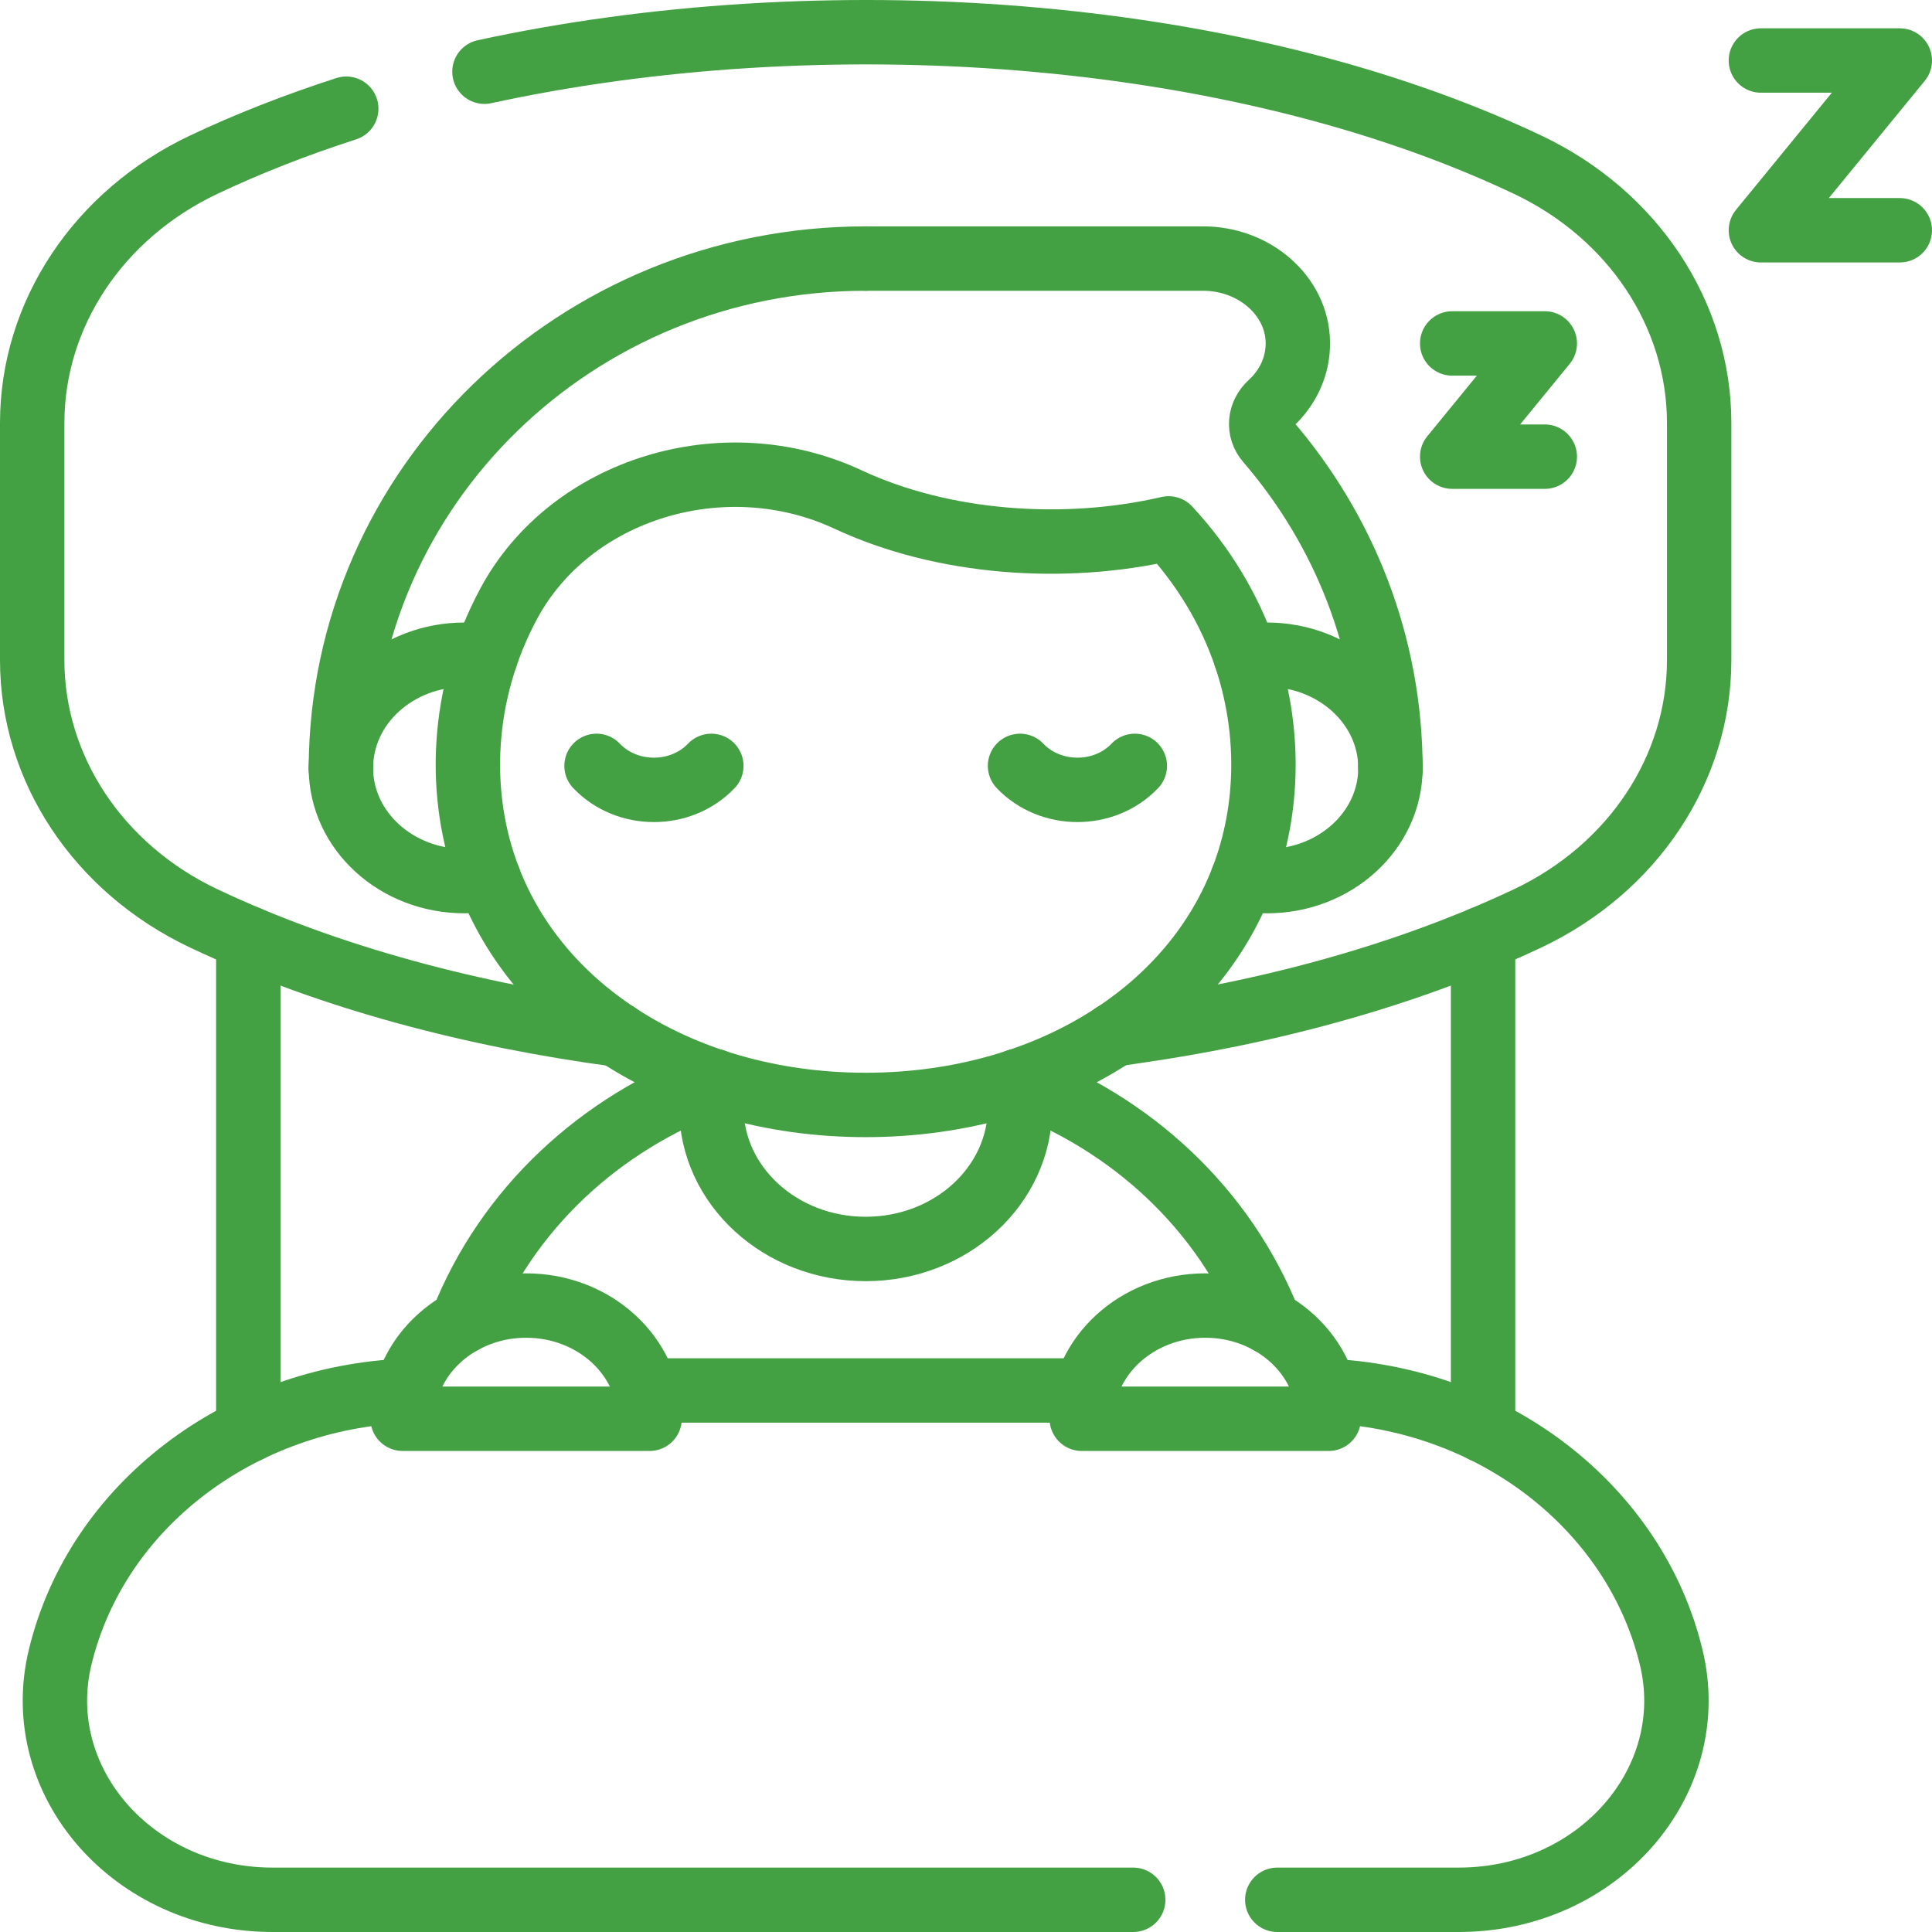
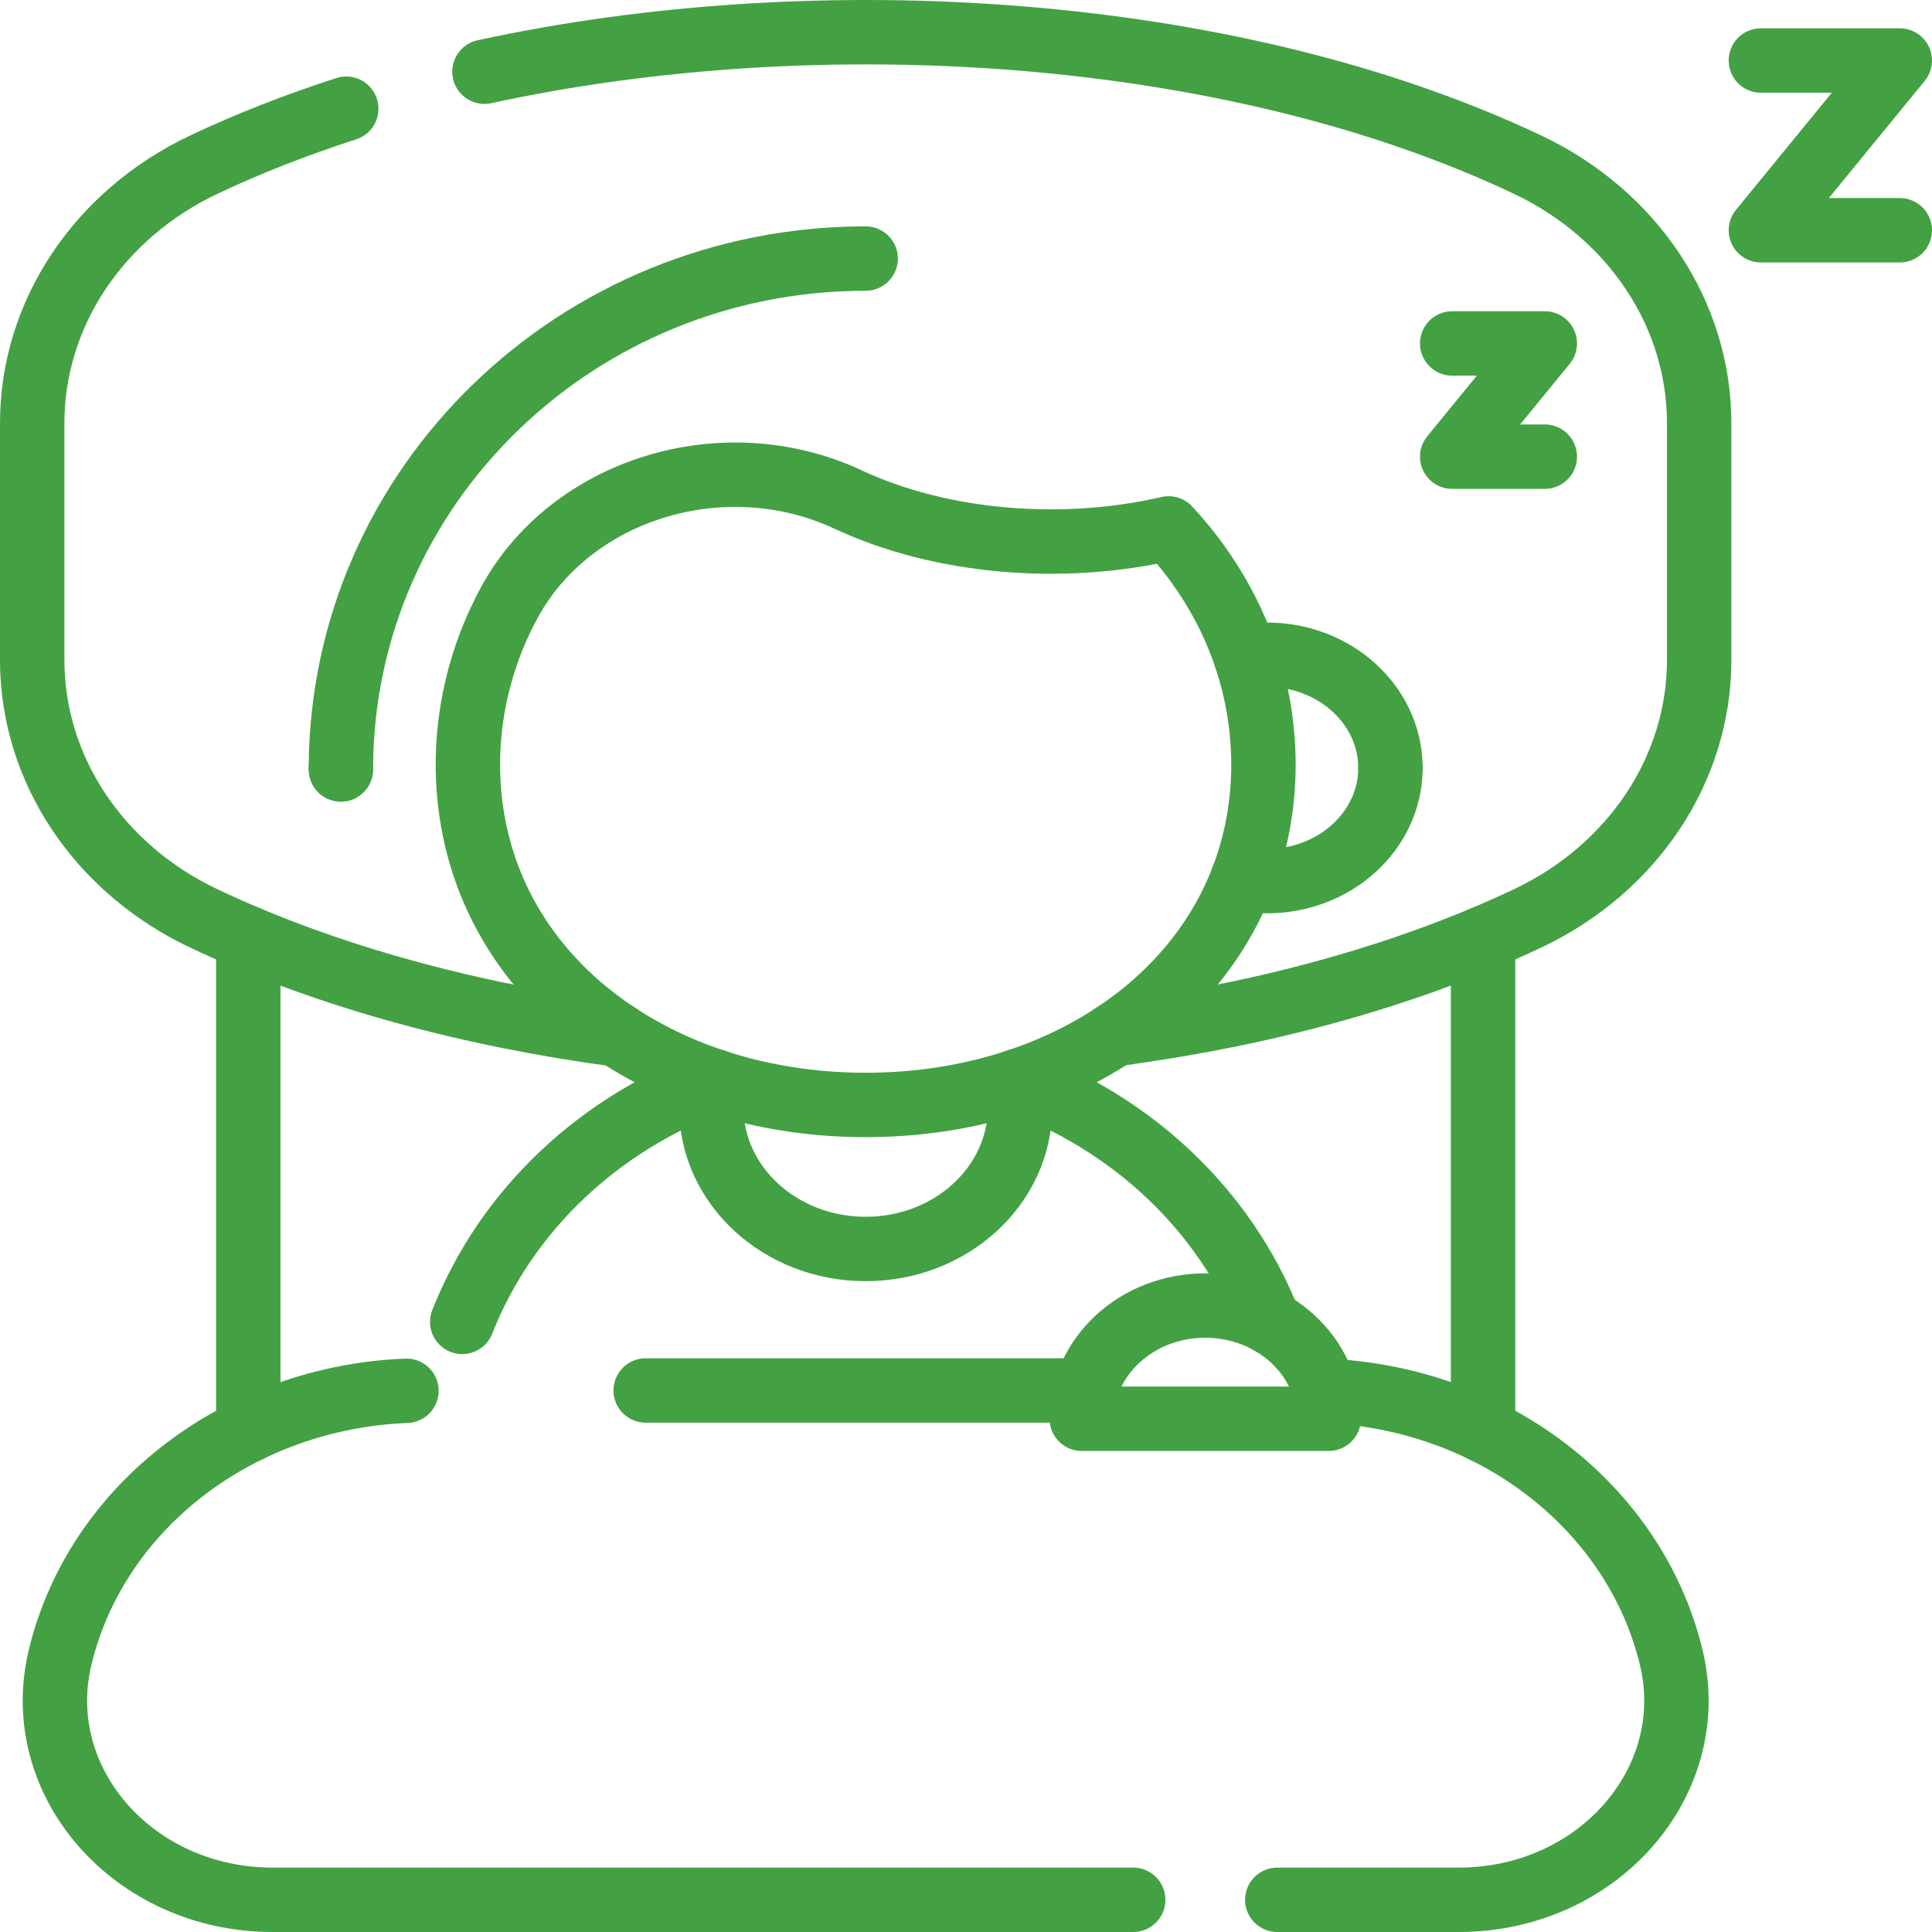
<svg xmlns="http://www.w3.org/2000/svg" width="60" height="60" viewBox="0 0 60 60" fill="none">
-   <path d="M18.526 23.785C19.473 24.781 21.149 24.776 22.091 23.785" stroke="#43A143" stroke-width="2" stroke-miterlimit="10" stroke-linecap="round" stroke-linejoin="round" />
-   <path d="M35.243 23.785C34.296 24.781 32.62 24.776 31.678 23.785" stroke="#43A143" stroke-width="2" stroke-miterlimit="10" stroke-linecap="round" stroke-linejoin="round" />
  <path d="M10.587 23.834C10.623 15.099 17.905 8.03 26.884 8.03" stroke="#43A143" stroke-width="2" stroke-miterlimit="10" stroke-linecap="round" stroke-linejoin="round" />
  <path d="M10.587 23.899C10.587 23.885 10.587 23.872 10.587 23.858" stroke="#43A143" stroke-width="2" stroke-miterlimit="10" stroke-linecap="round" stroke-linejoin="round" />
  <path d="M43.182 23.862C43.173 25.798 41.46 27.364 39.347 27.364C39.088 27.364 38.833 27.34 38.589 27.294" stroke="#43A143" stroke-width="2" stroke-miterlimit="10" stroke-linecap="round" stroke-linejoin="round" />
  <path d="M38.684 20.387C38.898 20.351 39.121 20.333 39.347 20.333C41.454 20.333 43.164 21.89 43.181 23.818" stroke="#43A143" stroke-width="2" stroke-miterlimit="10" stroke-linecap="round" stroke-linejoin="round" />
-   <path d="M15.18 27.294C14.935 27.34 14.681 27.363 14.421 27.363C12.307 27.363 10.592 25.794 10.587 23.858C10.587 21.879 12.33 20.333 14.421 20.333C14.648 20.333 14.87 20.351 15.085 20.387" stroke="#43A143" stroke-width="2" stroke-miterlimit="10" stroke-linecap="round" stroke-linejoin="round" />
  <path d="M34.602 32.129C36.426 30.928 37.826 29.276 38.589 27.294C39.442 25.084 39.433 22.601 38.684 20.387C38.183 18.908 37.361 17.561 36.292 16.41C33.047 17.162 29.275 16.884 26.337 15.513C22.48 13.712 17.718 15.182 15.802 18.741C14.297 21.537 14.179 24.701 15.18 27.294C15.943 29.276 17.342 30.928 19.166 32.129" stroke="#43A143" stroke-width="2" stroke-miterlimit="10" stroke-linecap="round" stroke-linejoin="round" />
  <path d="M19.168 32.129C21.241 33.499 23.917 34.315 26.884 34.315C29.851 34.315 32.528 33.499 34.601 32.129" stroke="#43A143" stroke-width="2" stroke-miterlimit="10" stroke-linecap="round" stroke-linejoin="round" />
-   <path d="M26.884 8.03H37.364C38.95 8.03 40.284 9.178 40.306 10.63C40.316 11.339 40.021 12.02 39.457 12.537C39.112 12.851 39.066 13.346 39.367 13.697C41.739 16.446 43.182 20.003 43.182 23.899" stroke="#43A143" stroke-width="2" stroke-miterlimit="10" stroke-linecap="round" stroke-linejoin="round" />
  <path d="M14.355 41.053C15.748 37.528 18.65 34.874 22.174 33.575" stroke="#43A143" stroke-width="2" stroke-miterlimit="10" stroke-linecap="round" stroke-linejoin="round" />
  <path d="M31.595 33.575C35.119 34.874 38.02 37.528 39.413 41.053" stroke="#43A143" stroke-width="2" stroke-miterlimit="10" stroke-linecap="round" stroke-linejoin="round" />
  <path d="M12.623 43.192C7.473 43.395 3.011 46.743 1.869 51.461C0.931 55.33 4.143 59 8.466 59H35.193" stroke="#43A143" stroke-width="2" stroke-miterlimit="10" stroke-linecap="round" stroke-linejoin="round" />
  <path d="M41.146 43.192C46.417 43.403 50.782 46.848 51.899 51.461C52.837 55.314 49.639 59 45.302 59H39.667" stroke="#43A143" stroke-width="2" stroke-miterlimit="10" stroke-linecap="round" stroke-linejoin="round" />
  <path d="M33.717 43.182H20.052" stroke="#43A143" stroke-width="2" stroke-miterlimit="10" stroke-linecap="round" stroke-linejoin="round" />
  <path d="M46.058 44.42V29.139" stroke="#43A143" stroke-width="2" stroke-miterlimit="10" stroke-linecap="round" stroke-linejoin="round" />
  <path d="M7.711 44.42V29.139" stroke="#43A143" stroke-width="2" stroke-miterlimit="10" stroke-linecap="round" stroke-linejoin="round" />
  <path d="M31.595 33.575C31.649 33.84 31.678 34.114 31.678 34.394C31.678 36.821 29.532 38.788 26.884 38.788C24.237 38.788 22.091 36.821 22.091 34.394C22.091 34.114 22.119 33.84 22.174 33.575" stroke="#43A143" stroke-width="2" stroke-miterlimit="10" stroke-linecap="round" stroke-linejoin="round" />
  <path d="M10.753 3.376C9.172 3.886 7.692 4.468 6.328 5.114C3.054 6.664 1 9.76 1 13.136V20.5C1 23.877 3.054 26.972 6.328 28.522C10.263 30.383 14.751 31.538 19.166 32.129H19.168" stroke="#43A143" stroke-width="2" stroke-miterlimit="10" stroke-linecap="round" stroke-linejoin="round" />
  <path d="M15.045 2.227C25.412 -0.026 38.249 0.76 47.441 5.114C50.715 6.664 52.769 9.76 52.769 13.136V20.5C52.769 23.877 50.715 26.972 47.441 28.522C41.431 31.363 35.373 31.977 34.601 32.129" stroke="#43A143" stroke-width="2" stroke-miterlimit="10" stroke-linecap="round" stroke-linejoin="round" />
  <path d="M37.43 40.545C35.301 40.545 33.595 42.131 33.595 44.061H41.264C41.264 42.126 39.552 40.545 37.43 40.545Z" stroke="#43A143" stroke-width="2" stroke-miterlimit="10" stroke-linecap="round" stroke-linejoin="round" />
-   <path d="M16.339 40.545C15.613 40.545 14.934 40.731 14.355 41.053C13.206 41.691 12.504 42.827 12.504 44.061H20.174C20.174 42.132 18.469 40.545 16.339 40.545Z" stroke="#43A143" stroke-width="2" stroke-miterlimit="10" stroke-linecap="round" stroke-linejoin="round" />
  <path d="M45.099 10.666H47.975L45.099 14.182H47.975" stroke="#43A143" stroke-width="2" stroke-miterlimit="10" stroke-linecap="round" stroke-linejoin="round" />
  <path d="M54.686 1.879H59L54.686 7.151H59" stroke="#43A143" stroke-width="2" stroke-miterlimit="10" stroke-linecap="round" stroke-linejoin="round" />
</svg>